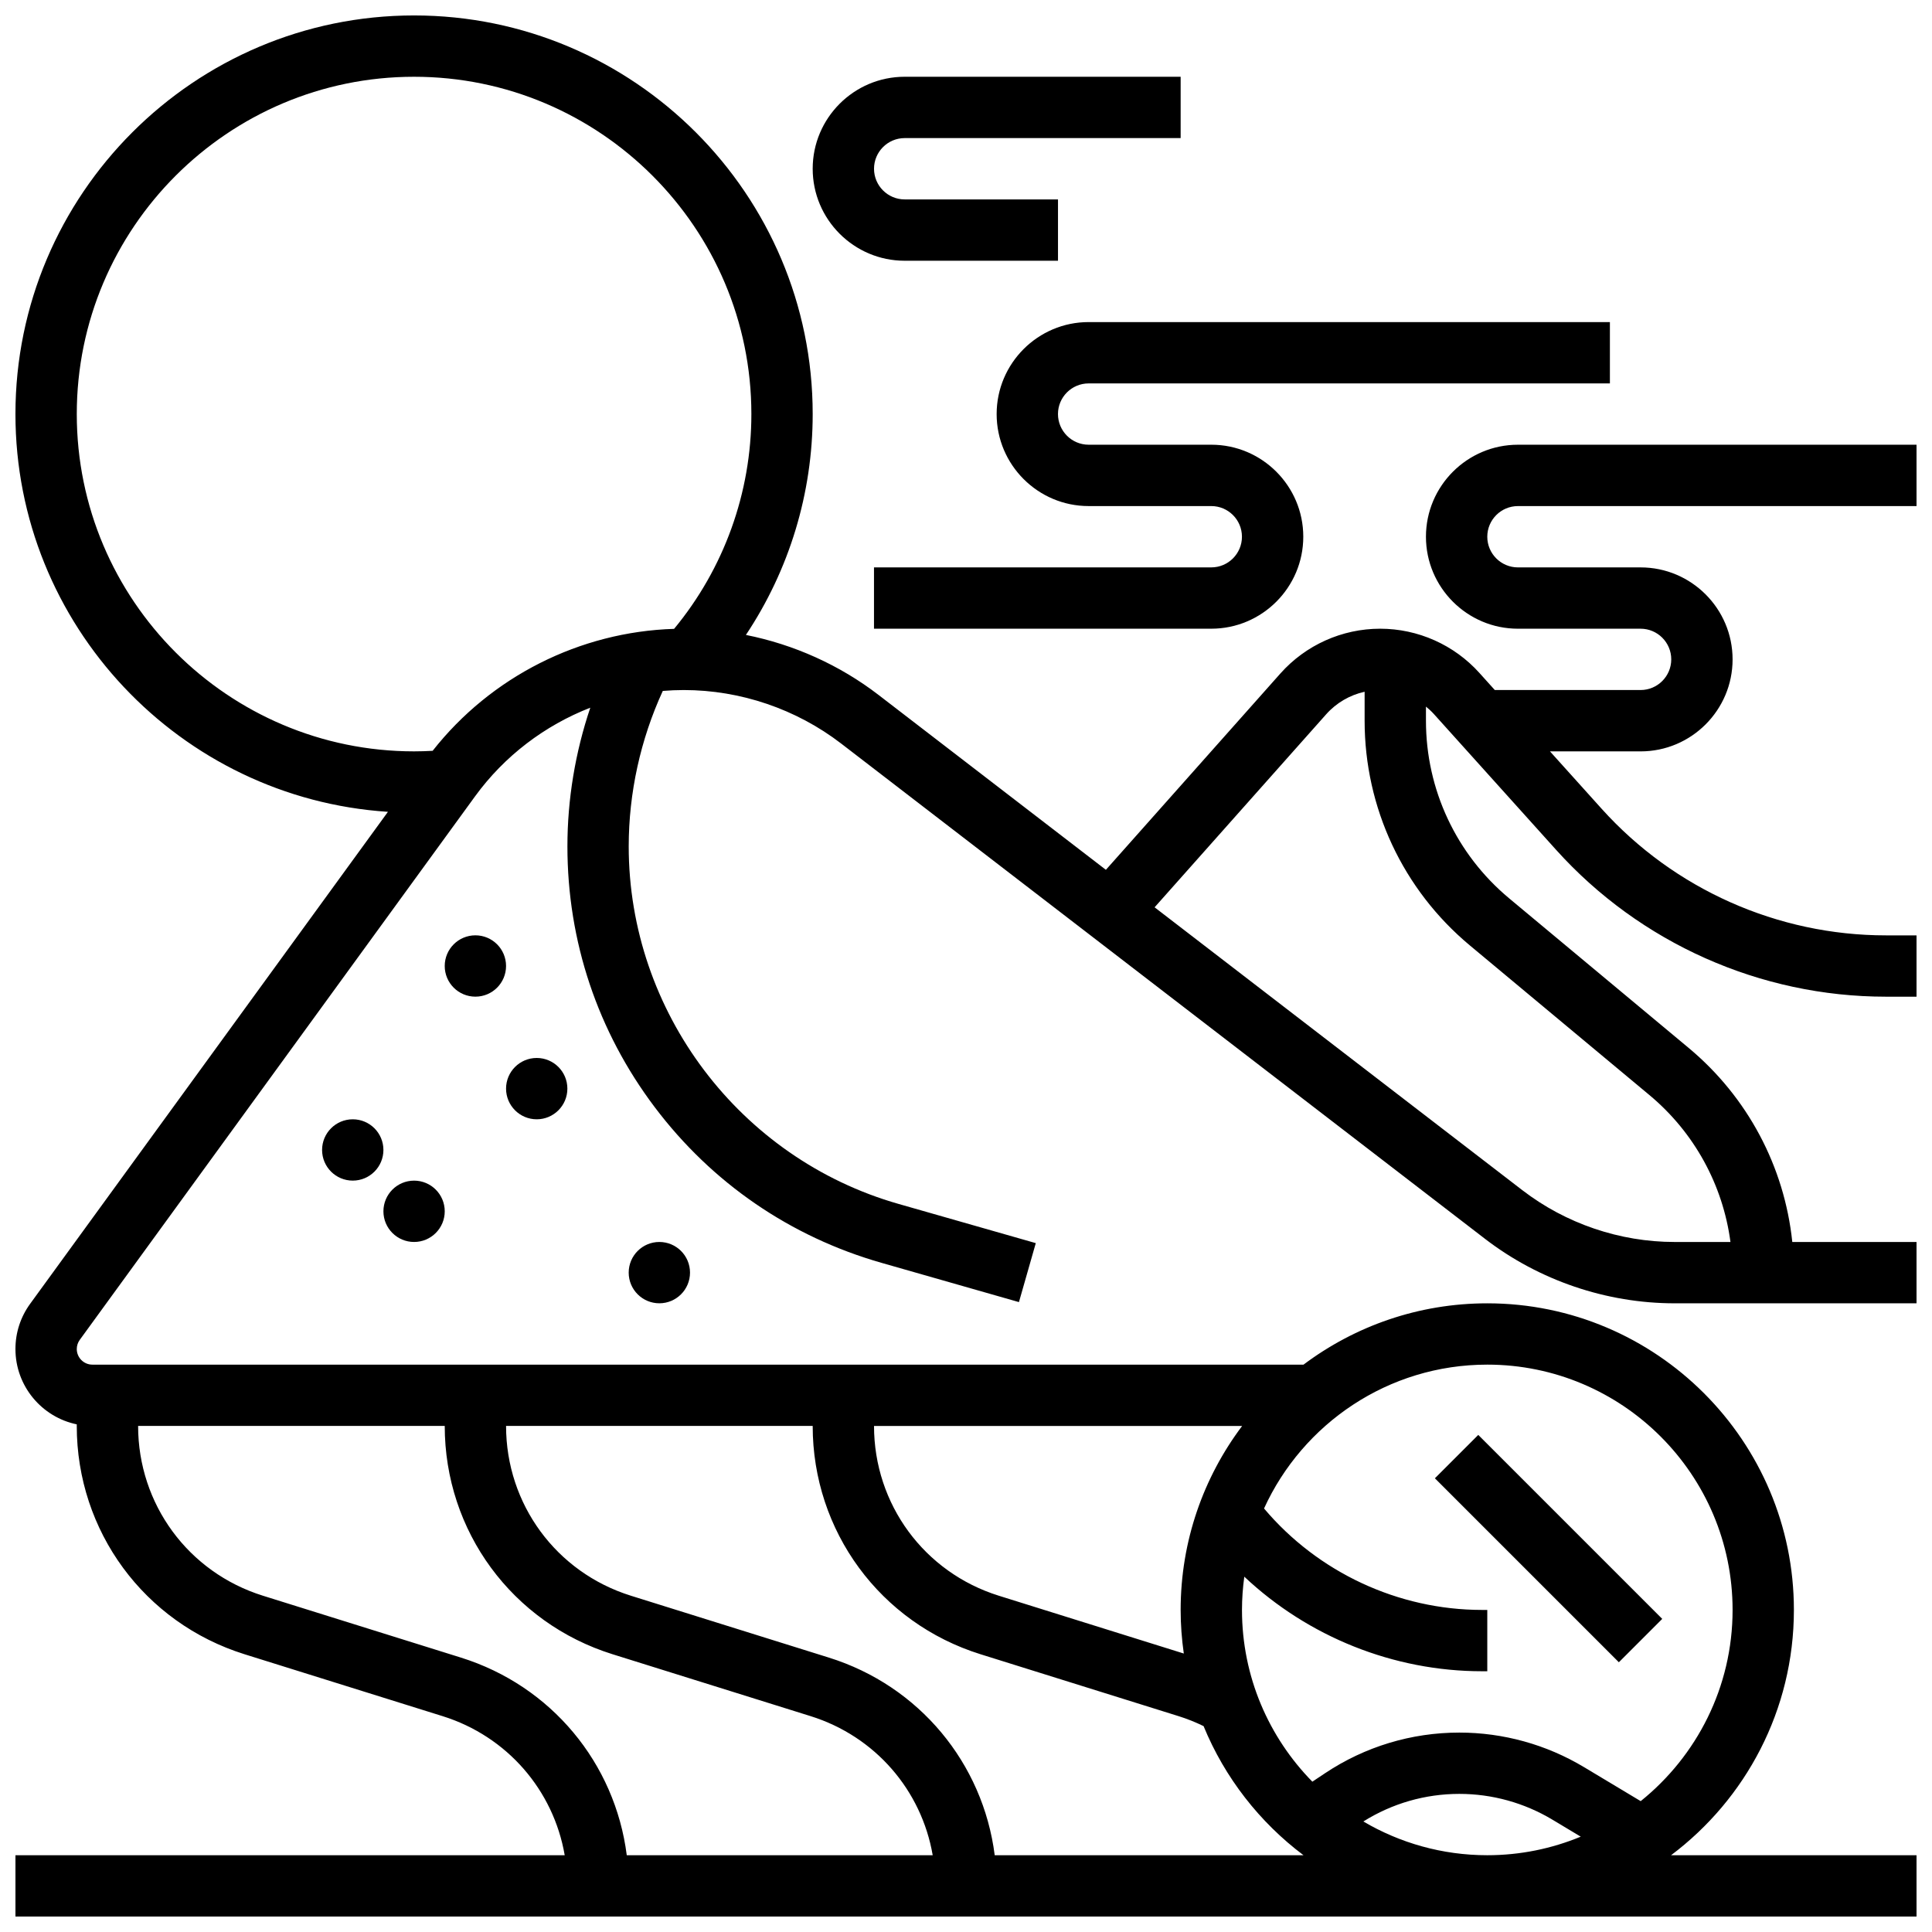
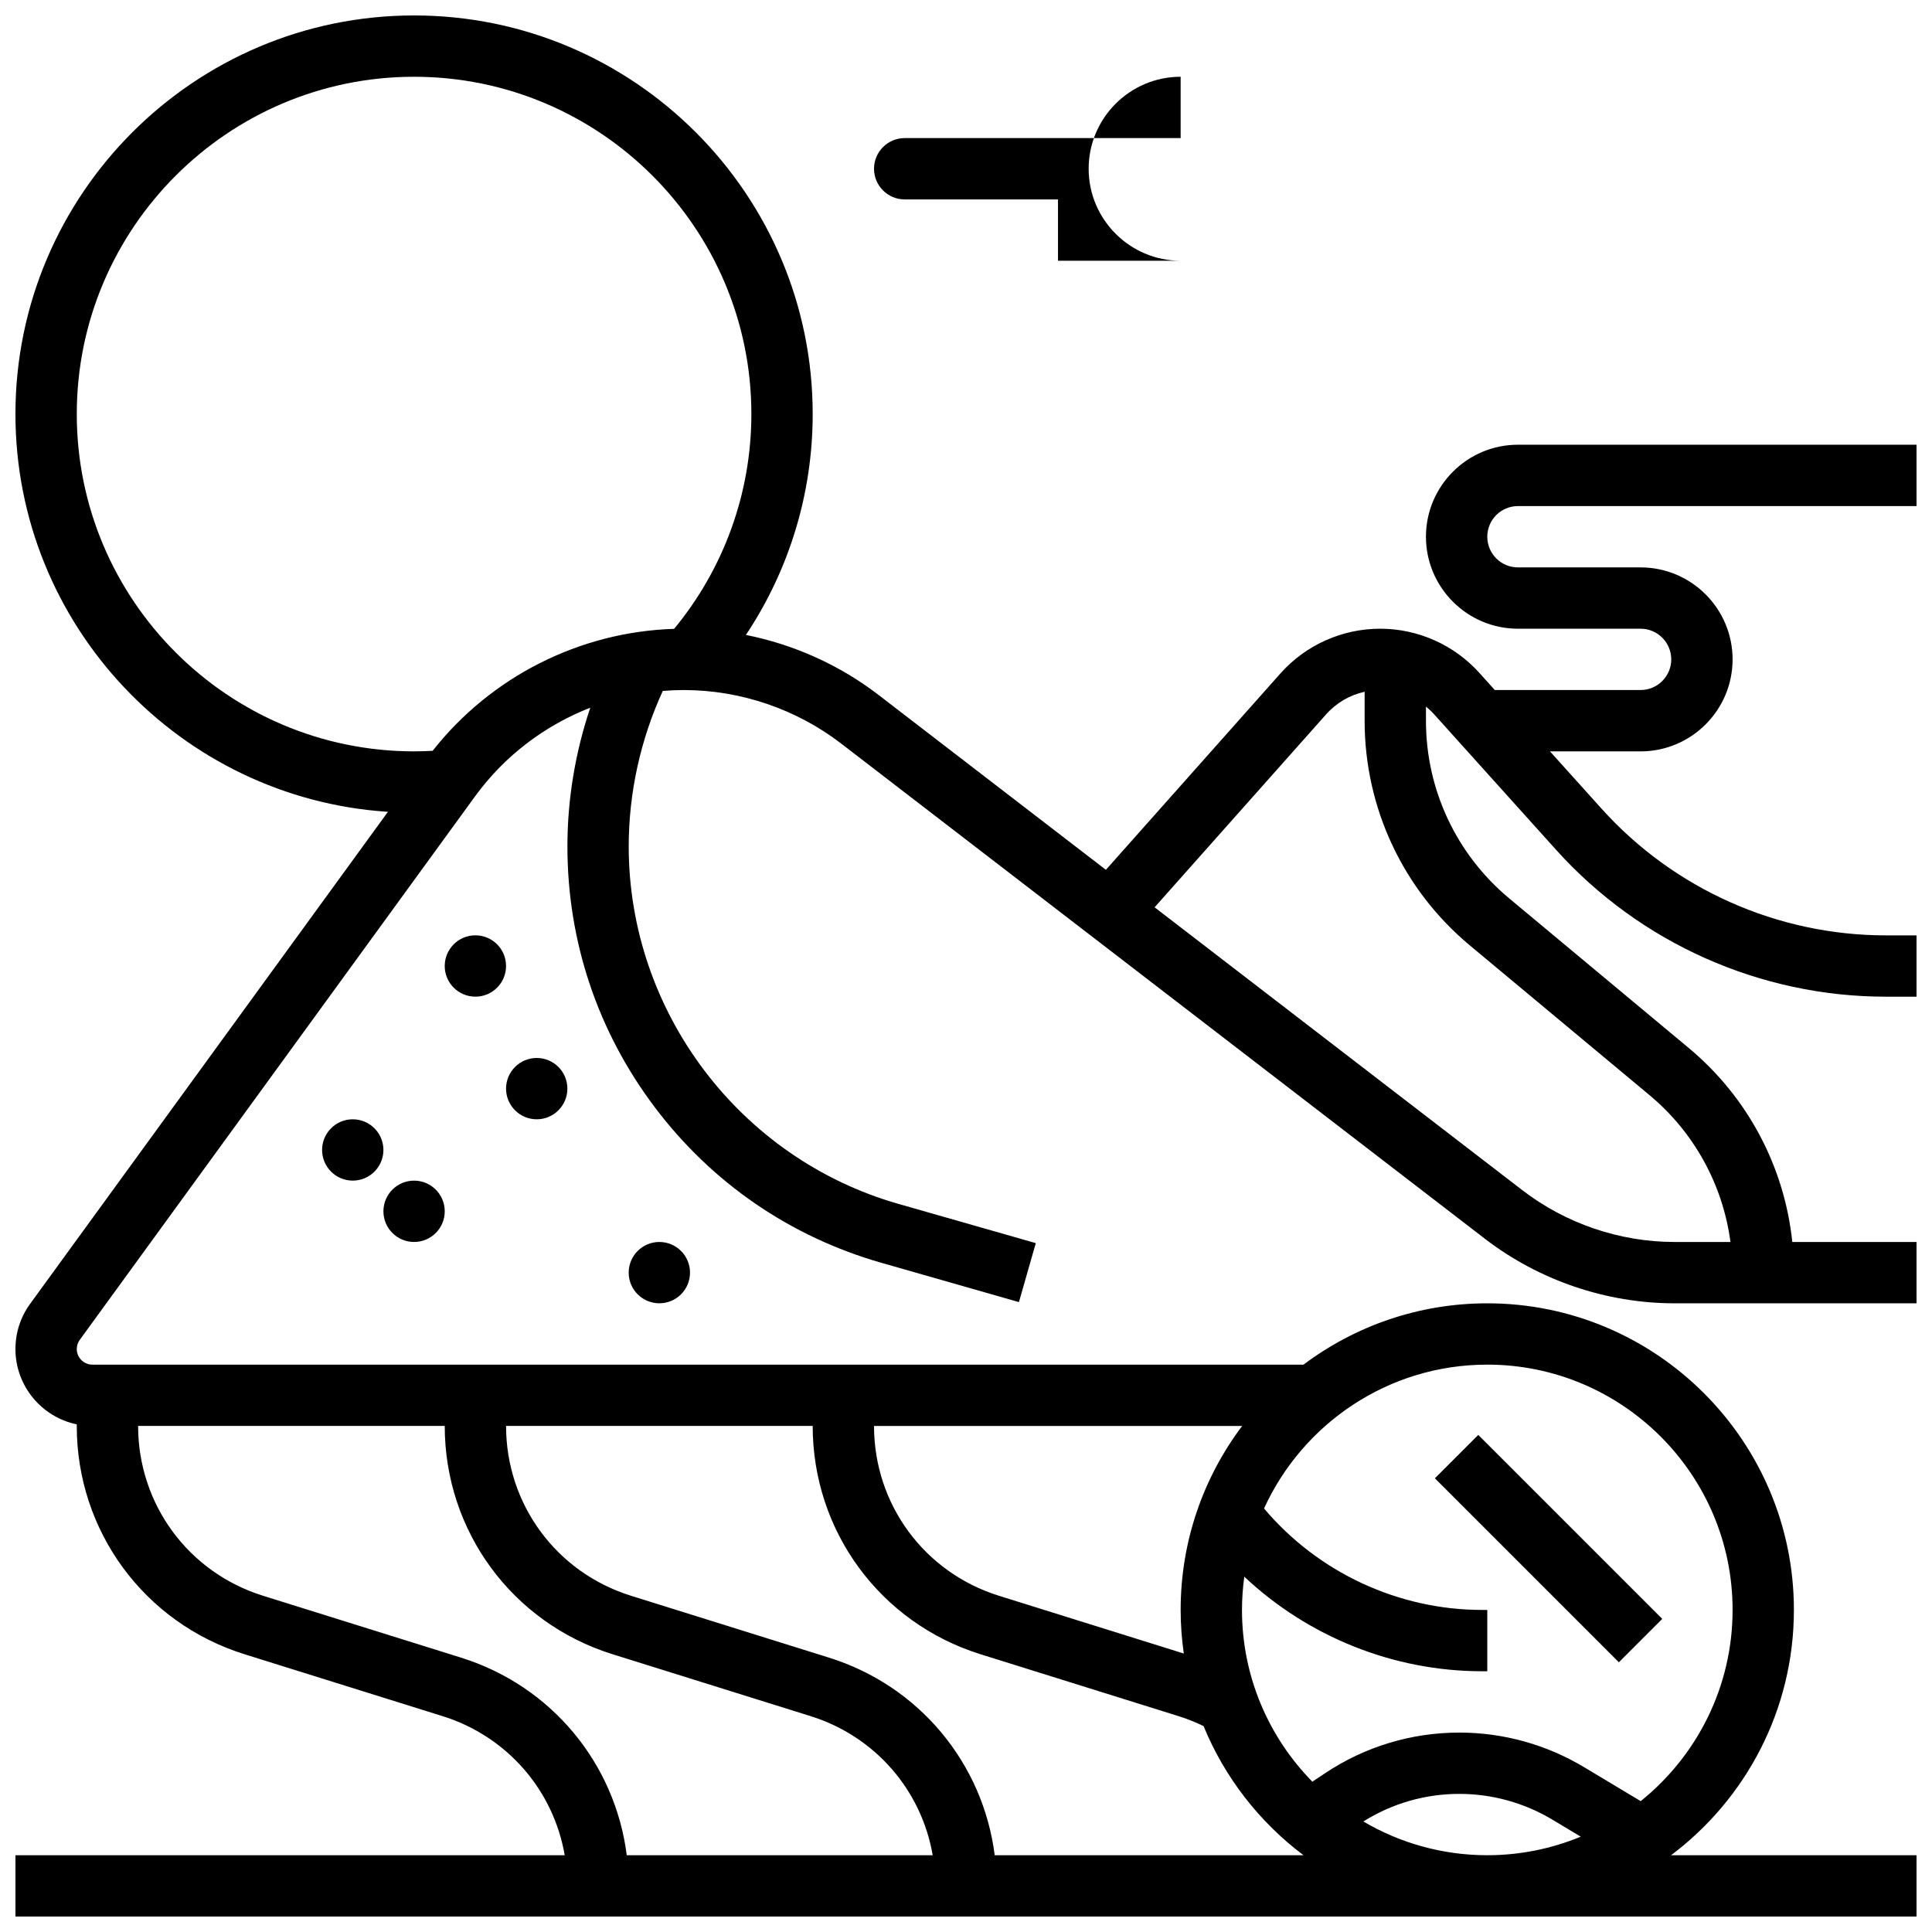
<svg xmlns="http://www.w3.org/2000/svg" width="800px" height="800px" version="1.1" viewBox="144 144 512 512">
  <defs>
    <clipPath id="a">
      <path d="m148.09 148.09h503.81v503.81h-503.81z" />
    </clipPath>
  </defs>
  <path d="m294.36 432.5c0 4.484-3.637 8.125-8.125 8.125s-8.125-3.641-8.125-8.125c0-4.488 3.637-8.129 8.125-8.129s8.125 3.641 8.125 8.129" />
  <path d="m278.11 400c0 4.488-3.637 8.125-8.125 8.125s-8.129-3.637-8.129-8.125 3.641-8.129 8.129-8.129 8.125 3.641 8.125 8.129" />
  <path d="m245.61 448.75c0 4.488-3.637 8.125-8.125 8.125s-8.129-3.637-8.129-8.125c0-4.488 3.641-8.125 8.129-8.125s8.125 3.637 8.125 8.125" />
  <path d="m261.86 465.01c0 4.484-3.637 8.125-8.125 8.125s-8.125-3.641-8.125-8.125c0-4.488 3.637-8.129 8.125-8.129s8.125 3.641 8.125 8.129" />
  <path d="m326.86 481.26c0 4.488-3.637 8.125-8.125 8.125s-8.125-3.637-8.125-8.125c0-4.488 3.637-8.125 8.125-8.125s8.125 3.637 8.125 8.125" />
  <path d="m524.26 535.76 11.492-11.492 48.754 48.754-11.492 11.492z" />
-   <path d="m432.5 245.61h138.14v-16.254h-138.14c-13.441 0-24.379 10.938-24.379 24.379 0 13.441 10.938 24.379 24.379 24.379h32.504c4.481 0 8.125 3.644 8.125 8.125s-3.644 8.125-8.125 8.125h-89.387v16.25h89.387c13.441 0 24.379-10.938 24.379-24.379 0-13.441-10.938-24.379-24.379-24.379h-32.504c-4.481 0-8.125-3.644-8.125-8.125-0.004-4.477 3.644-8.121 8.125-8.121z" />
  <g clip-path="url(#a)">
    <path d="m546.27 278.11h105.64v-16.25l-105.64-0.004c-13.441 0-24.379 10.938-24.379 24.379s10.938 24.379 24.379 24.379h32.504c4.481 0 8.125 3.644 8.125 8.125s-3.644 8.125-8.125 8.125h-38.637l-4.086-4.539c-6.699-7.441-16.285-11.711-26.297-11.711-10.098 0-19.734 4.328-26.445 11.875l-46.238 52.02-60.238-46.336c-10.328-7.945-22.441-13.375-35.16-15.91 11.488-17.242 17.699-37.551 17.699-58.531 0-58.25-47.387-105.64-105.64-105.64s-105.64 47.387-105.64 105.64c0 55.922 43.68 101.83 98.715 105.41l-94.812 130.37c-2.555 3.508-3.902 7.656-3.902 11.992 0 9.828 6.984 18.047 16.25 19.965v0.426c0 27.875 17.875 52.191 44.48 60.504l52.457 16.395c17.148 5.359 29.41 19.656 32.375 36.867h-145.56v16.25h503.81v-16.25h-65.062c19.758-14.84 32.559-38.453 32.559-65.008 0-44.805-36.453-81.258-81.258-81.258-18.254 0-35.117 6.051-48.699 16.25h-320.96c-2.281 0-4.137-1.855-4.137-4.137 0-0.879 0.273-1.719 0.793-2.434l104.75-144.03c7.789-10.707 18.473-18.789 30.543-23.496-3.984 11.82-6.062 24.289-6.062 36.754 0 25.148 8.004 49.051 23.148 69.125 15.145 20.078 35.93 34.34 60.109 41.246l36.402 10.398 4.465-15.629-36.402-10.398c-42.09-12.02-71.477-50.98-71.477-94.742 0-14.156 3.117-28.332 9.031-41.199 1.844-0.152 3.703-0.234 5.566-0.234 15.004 0 29.816 5.039 41.711 14.188l170.62 131.25c14.328 11.02 32.168 17.086 50.238 17.086h64.125v-16.25h-32.93c-2.09-19.988-11.836-38.406-27.465-51.43l-47.57-39.641c-14.016-11.676-22.051-28.832-22.051-47.07v-3.746c0.73 0.602 1.438 1.238 2.082 1.953l32.398 35.996c22.266 24.738 54.125 38.93 87.41 38.93h8.125v-16.25h-8.125c-28.684 0-56.141-12.23-75.332-33.551l-13.688-15.207h24.012c13.441 0 24.379-10.938 24.379-24.379 0-13.441-10.938-24.379-24.379-24.379h-32.504c-4.481 0-8.125-3.644-8.125-8.125s3.644-8.125 8.125-8.125zm-40.969 348.6c7.637-4.785 16.398-7.312 25.438-7.312 8.688 0 17.215 2.363 24.664 6.832l7.508 4.504c-7.637 3.16-16 4.918-24.766 4.918-11.977 0-23.195-3.269-32.844-8.941zm32.844-121.07c35.844 0 65.008 29.16 65.008 65.008 0 20.469-9.52 38.746-24.352 50.672l-15.035-9.02c-9.977-5.984-21.395-9.148-33.027-9.148-12.715 0-25.027 3.727-35.605 10.781l-3.348 2.231c-11.523-11.738-18.648-27.809-18.648-45.516 0-2.992 0.219-5.93 0.613-8.812 16.895 15.902 39.508 25.062 63.02 25.062h1.375v-16.25h-1.375c-22.25 0-43.527-9.973-57.789-26.887 10.246-22.461 32.902-38.121 59.164-38.121zm-81.262 65.008c0 3.922 0.297 7.777 0.836 11.555l-49.02-15.32c-19.781-6.18-33.074-24.262-33.074-44.992h97.555c-10.227 13.594-16.297 30.477-16.297 48.758zm-53.027 11.746 52.457 16.395c2.281 0.711 4.508 1.605 6.648 2.652 5.613 13.656 14.832 25.465 26.484 34.215h-81.836c-3.098-24.387-19.98-44.883-43.961-52.379l-52.457-16.395c-19.785-6.18-33.078-24.262-33.078-44.992h81.258c0 27.875 17.879 52.191 44.484 60.504zm-97.512 0 52.457 16.395c17.148 5.359 29.41 19.656 32.375 36.867h-81.078c-3.098-24.387-19.98-44.883-43.961-52.379l-52.457-16.395c-19.785-6.18-33.078-24.262-33.078-44.992h81.258c0 27.875 17.879 52.191 44.484 60.504zm-47.691-239.42c-1.637 0.09-3.277 0.145-4.918 0.145-49.285 0-89.387-40.098-89.387-89.387 0-49.285 40.098-89.387 89.387-89.387 49.285 0 89.387 40.098 89.387 89.387 0 20.855-7.254 40.926-20.48 56.922-24.992 0.773-48.543 12.68-63.988 32.32zm274.88 51.578 47.57 39.641c11.906 9.922 19.477 23.809 21.488 38.945h-14.812c-14.508 0-28.828-4.871-40.328-13.715l-97.469-74.977 45.473-51.156c2.699-3.035 6.277-5.106 10.184-5.969v7.676c0 23.074 10.168 44.781 27.895 59.555z" />
  </g>
-   <path d="m383.75 213.1h40.629v-16.254h-40.629c-4.481 0-8.125-3.644-8.125-8.125 0-4.481 3.644-8.125 8.125-8.125h73.133v-16.254h-73.133c-13.441 0-24.379 10.938-24.379 24.379s10.938 24.379 24.379 24.379z" />
+   <path d="m383.75 213.1h40.629v-16.254h-40.629c-4.481 0-8.125-3.644-8.125-8.125 0-4.481 3.644-8.125 8.125-8.125h73.133v-16.254c-13.441 0-24.379 10.938-24.379 24.379s10.938 24.379 24.379 24.379z" />
</svg>